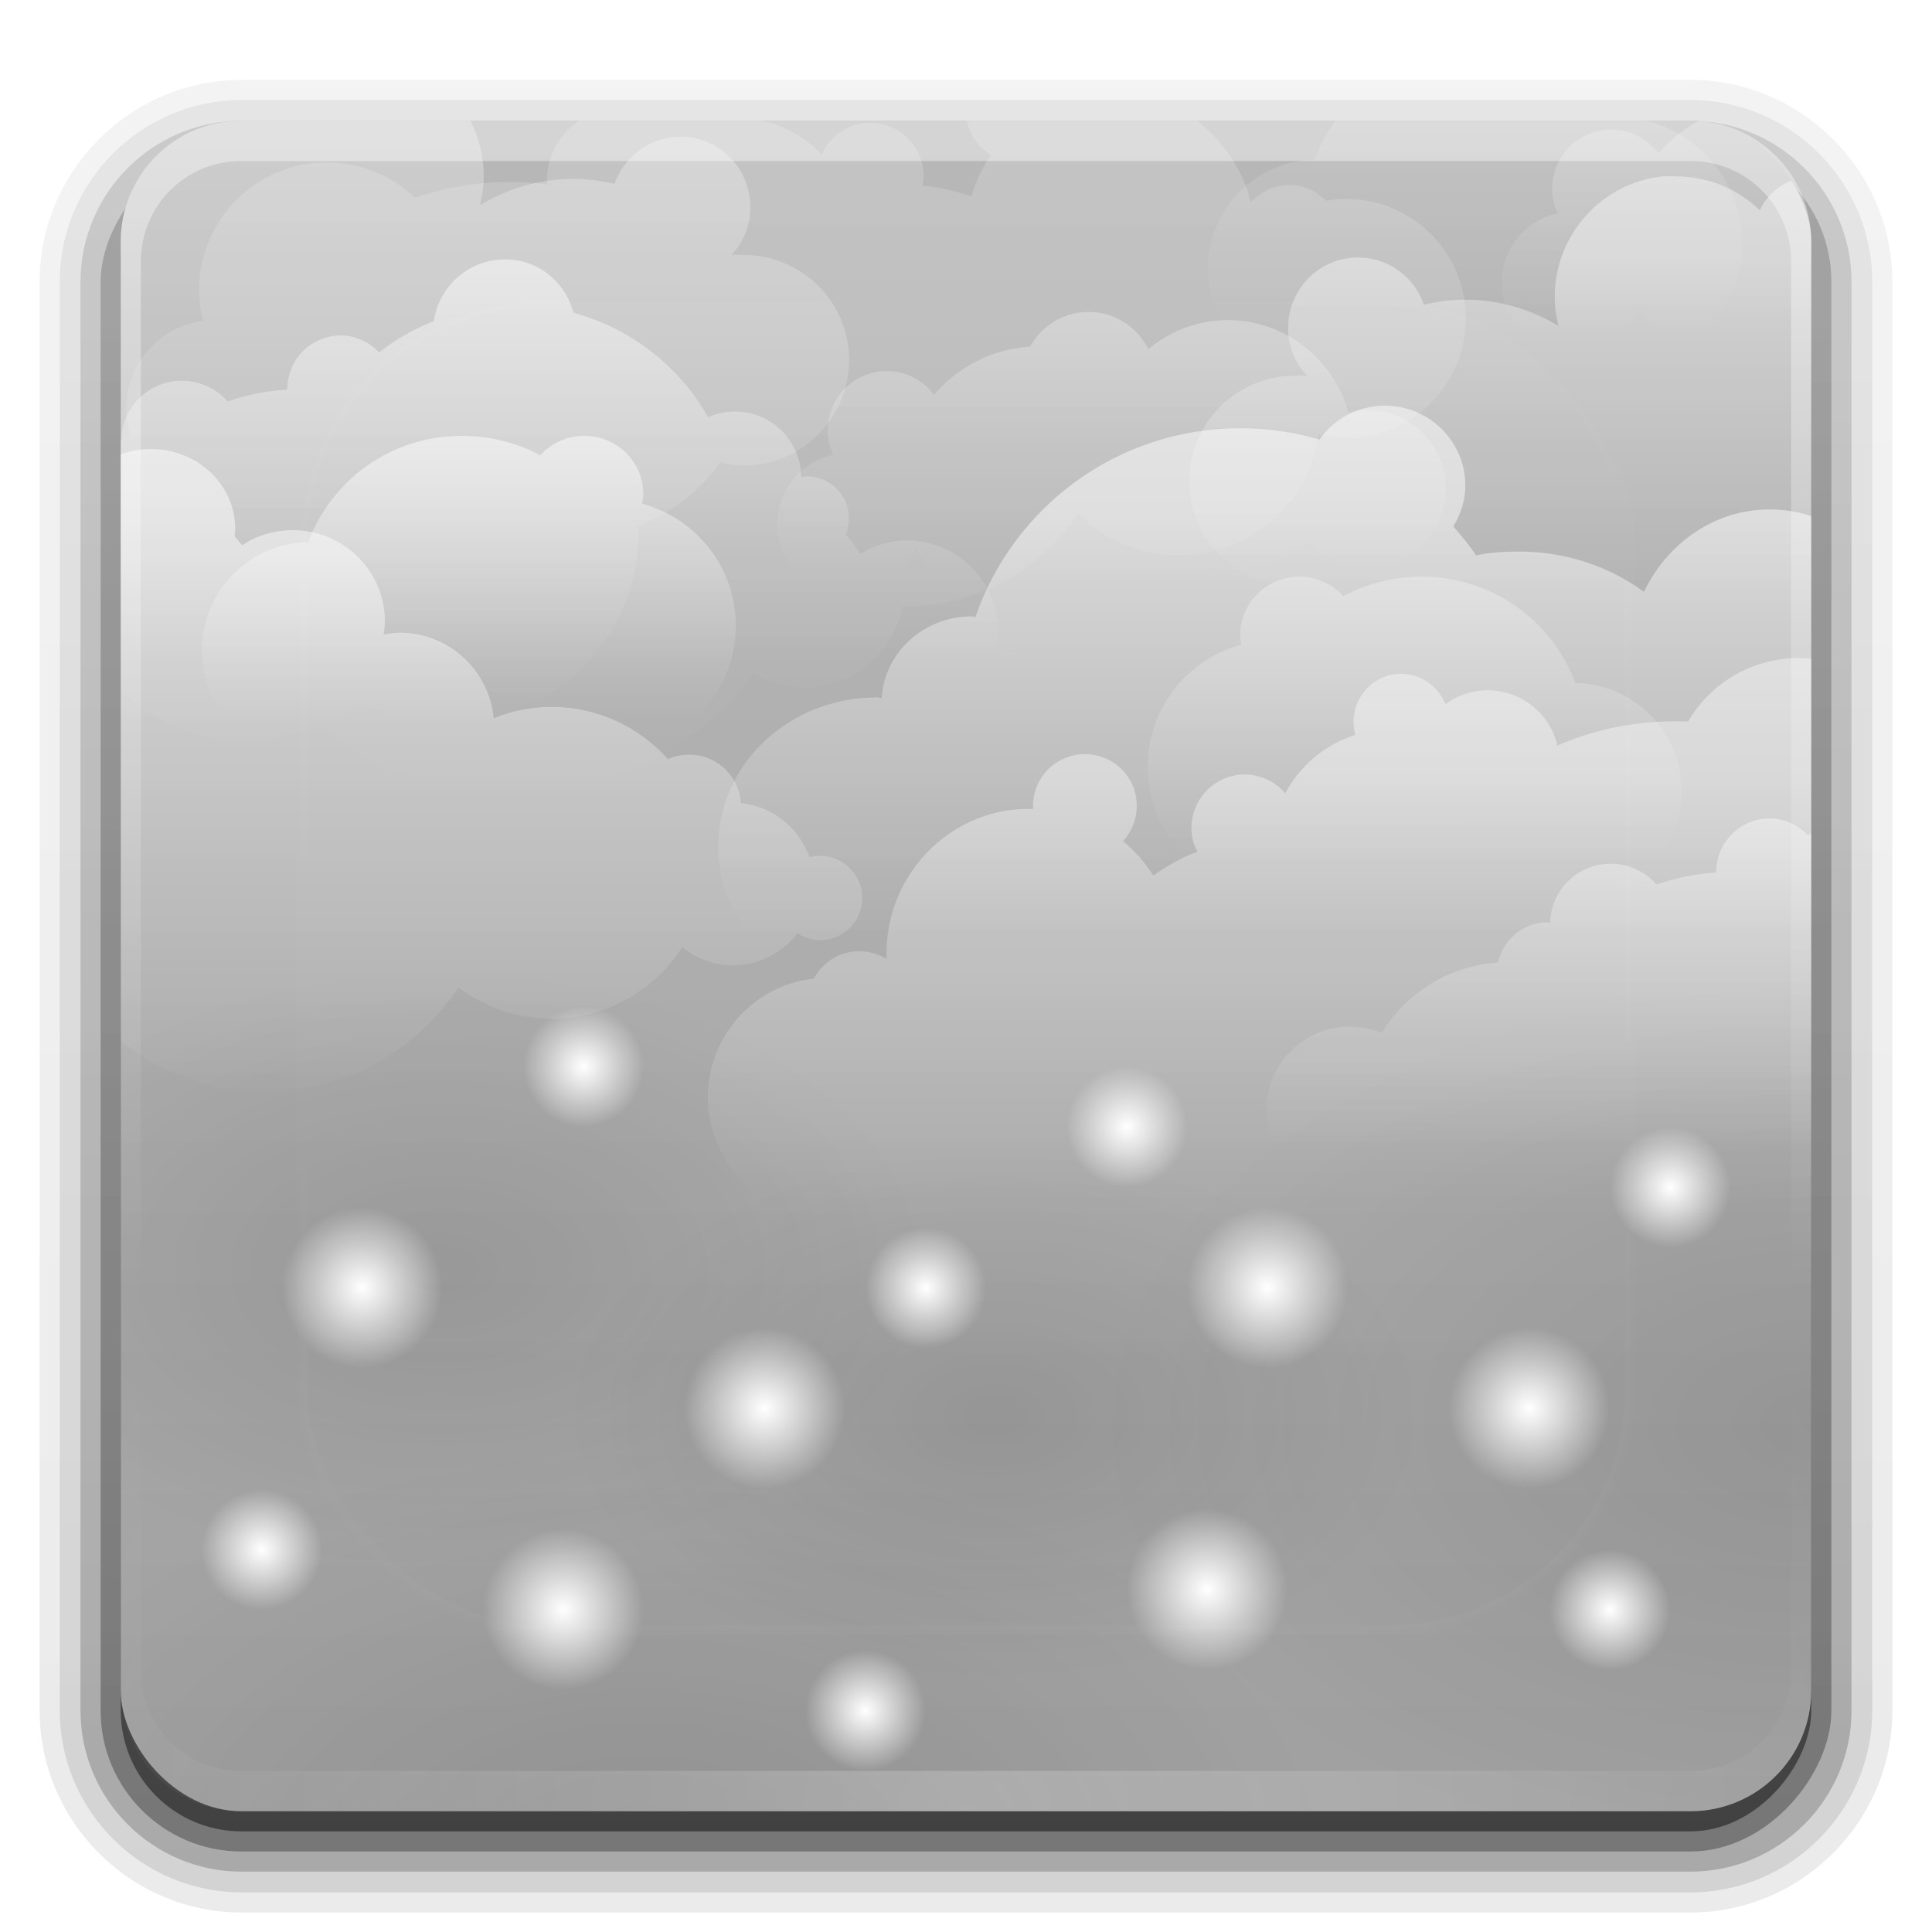
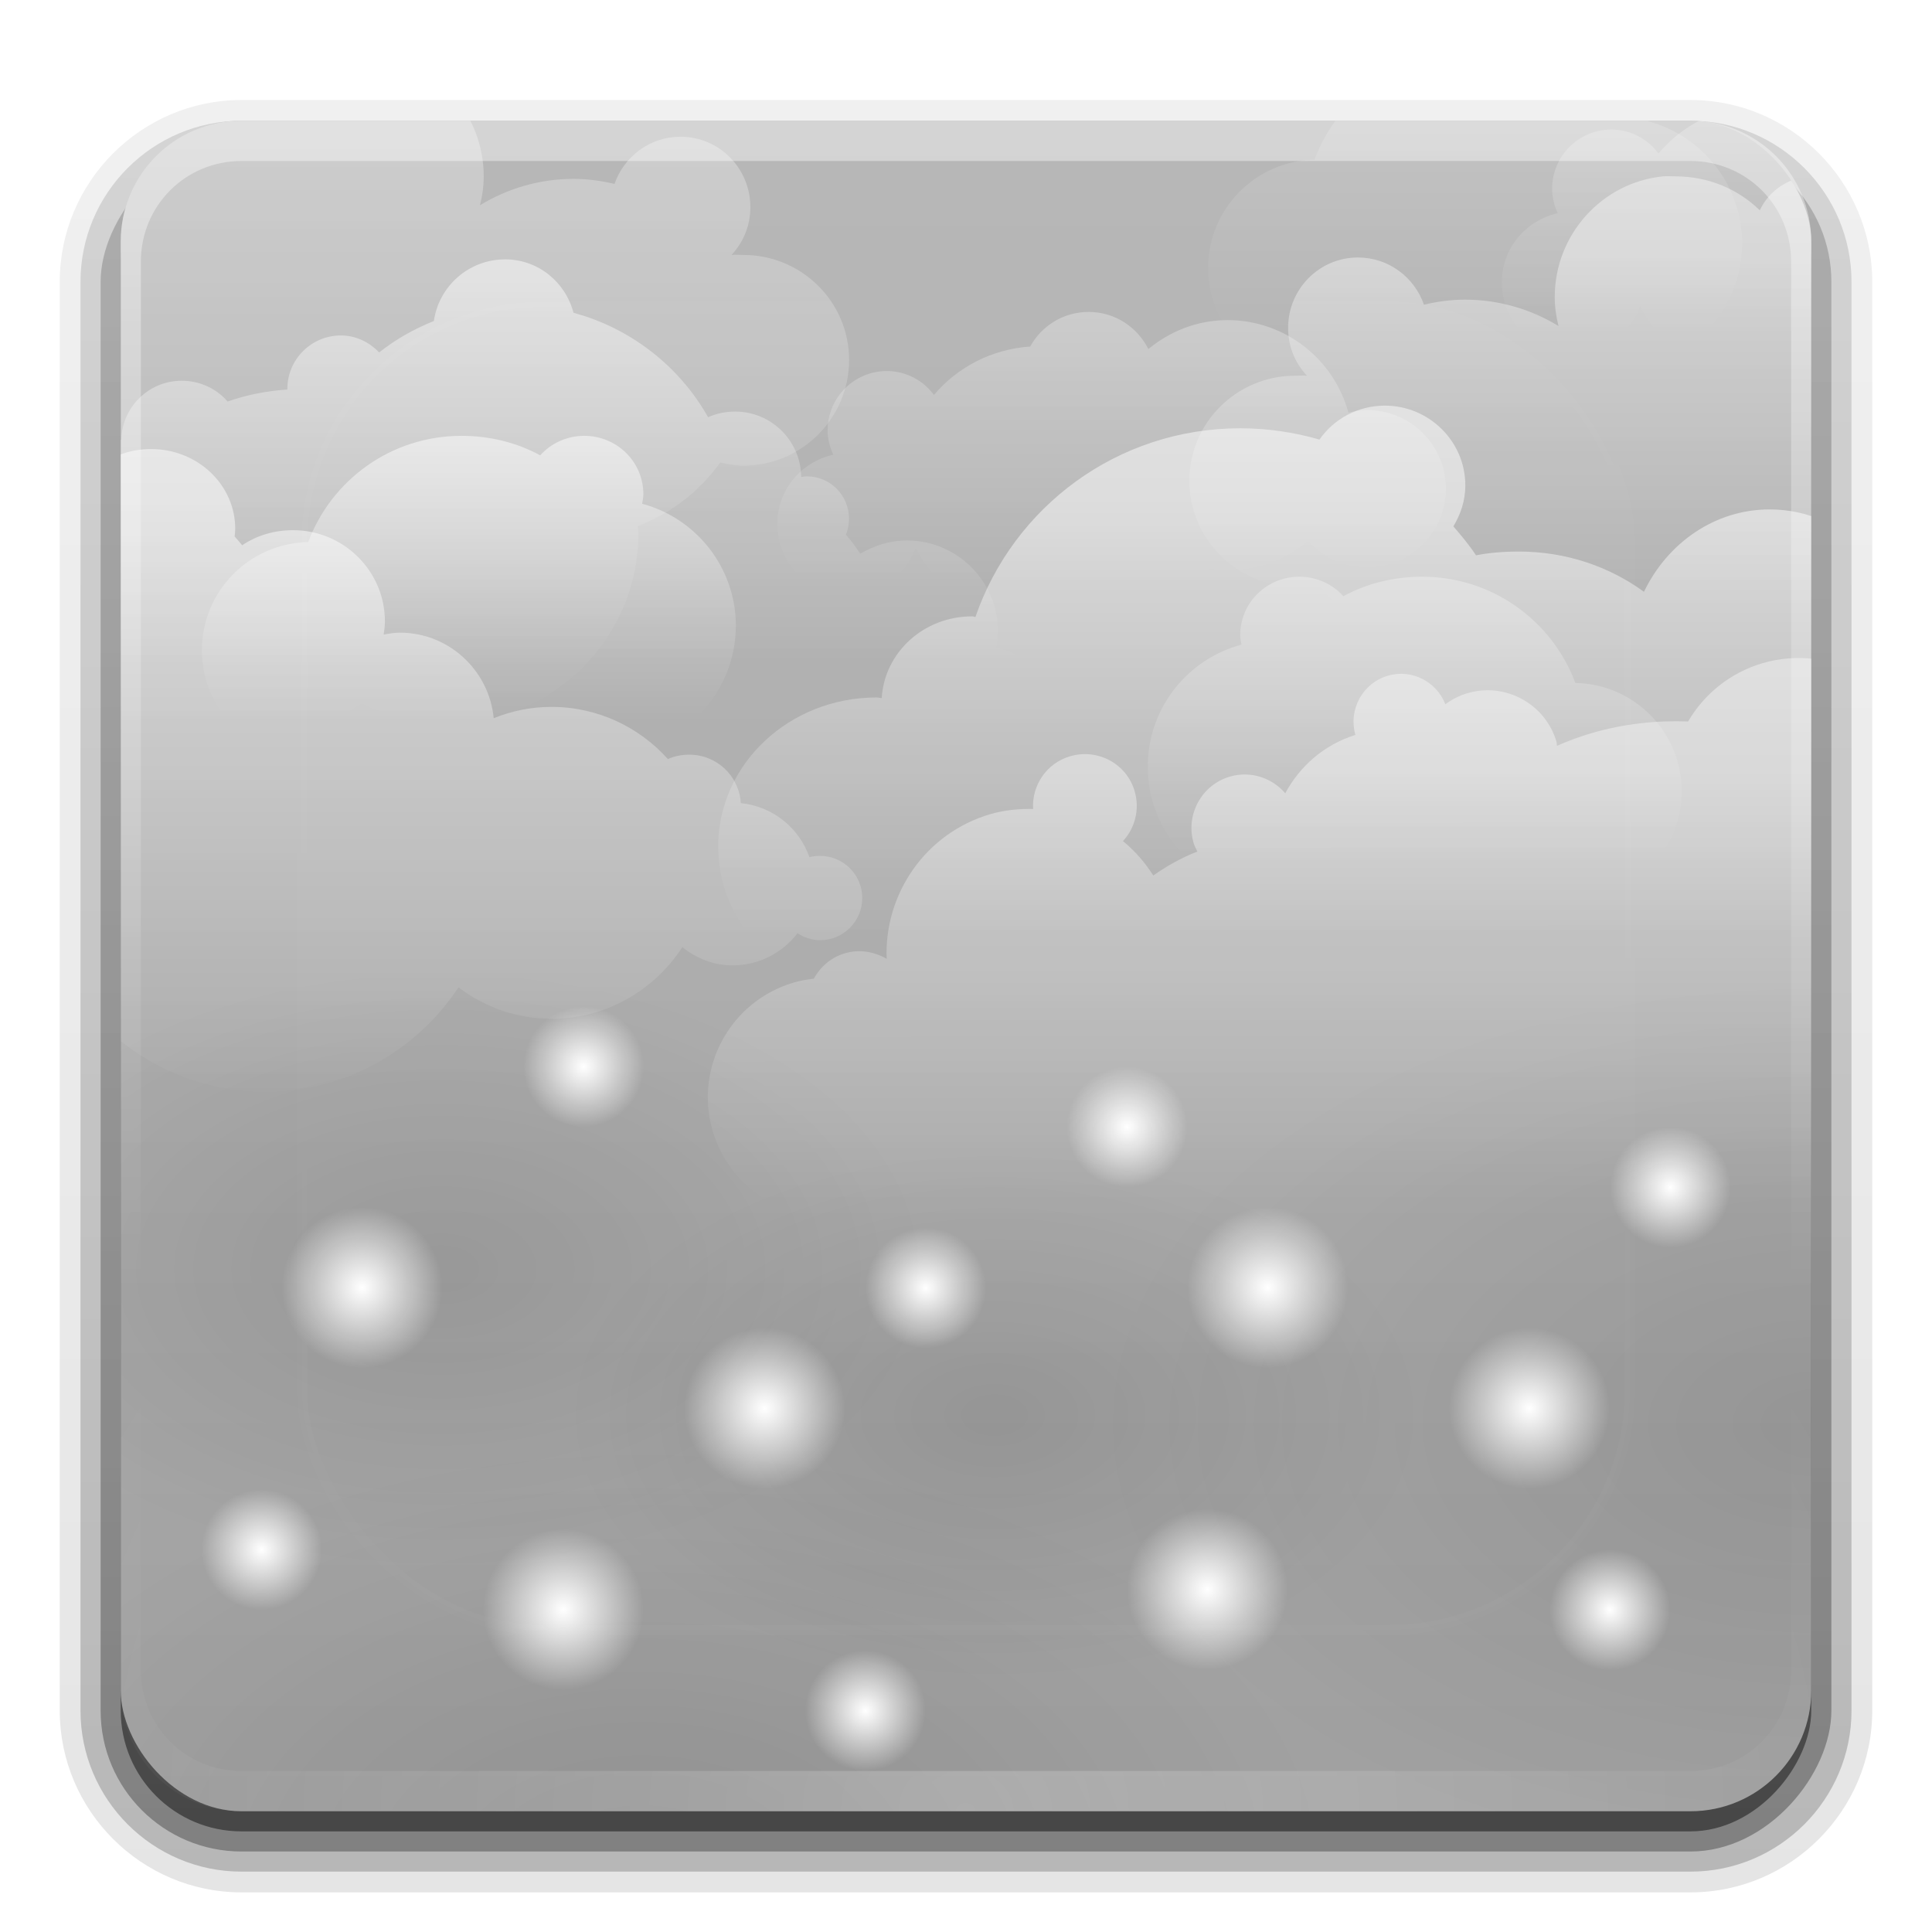
<svg xmlns="http://www.w3.org/2000/svg" xmlns:ns2="http://www.inkscape.org/namespaces/inkscape" xmlns:xlink="http://www.w3.org/1999/xlink" version="1.0" width="96" height="96" id="svg2408">
  <defs id="defs2410">
    <linearGradient id="linearGradient4864">
      <stop id="stop4866" style="stop-color:#000000;stop-opacity:1" offset="0" />
      <stop id="stop4868" style="stop-color:#000000;stop-opacity:0" offset="1" />
    </linearGradient>
    <linearGradient id="linearGradient4810">
      <stop id="stop4812" style="stop-color:#ffffff;stop-opacity:1" offset="0" />
      <stop id="stop4814" style="stop-color:#ffffff;stop-opacity:0" offset="1" />
    </linearGradient>
    <linearGradient x1="45.448" y1="92.54" x2="45.448" y2="7.017" id="ButtonShadow" gradientUnits="userSpaceOnUse" gradientTransform="scale(1.006,0.994)">
      <stop id="stop3750" style="stop-color:#000000;stop-opacity:1" offset="0" />
      <stop id="stop3752" style="stop-color:#000000;stop-opacity:0.588" offset="1" />
    </linearGradient>
    <linearGradient id="linearGradient3737">
      <stop id="stop3739" style="stop-color:#ffffff;stop-opacity:1" offset="0" />
      <stop id="stop3741" style="stop-color:#ffffff;stop-opacity:0" offset="1" />
    </linearGradient>
    <linearGradient id="linearGradient3700">
      <stop id="stop3702" style="stop-color:#a0a0a0;stop-opacity:1" offset="0" />
      <stop id="stop3704" style="stop-color:#b8b8b8;stop-opacity:1" offset="1" />
    </linearGradient>
    <filter color-interpolation-filters="sRGB" id="filter3174">
      <feGaussianBlur id="feGaussianBlur3176" stdDeviation="1.71" />
    </filter>
    <linearGradient x1="36.357" y1="6" x2="36.357" y2="63.893" id="linearGradient3188" xlink:href="#linearGradient3737" gradientUnits="userSpaceOnUse" />
    <filter x="-0.192" y="-0.192" width="1.384" height="1.384" color-interpolation-filters="sRGB" id="filter3794">
      <feGaussianBlur id="feGaussianBlur3796" stdDeviation="5.28" />
    </filter>
    <linearGradient x1="48" y1="20.221" x2="48" y2="138.661" id="linearGradient3613" xlink:href="#linearGradient3737" gradientUnits="userSpaceOnUse" />
    <radialGradient cx="48" cy="90.172" r="42" fx="48" fy="90.172" id="radialGradient3619" xlink:href="#linearGradient3737" gradientUnits="userSpaceOnUse" gradientTransform="matrix(1.157,0,0,0.996,-7.551,0.197)" />
    <clipPath id="clipPath3613">
      <rect width="84" height="84" rx="6" ry="6" x="6" y="6" id="rect3615" style="fill:#ffffff;fill-opacity:1;fill-rule:nonzero;stroke:none" />
    </clipPath>
    <linearGradient x1="48" y1="90" x2="48" y2="5.988" id="linearGradient3617" xlink:href="#linearGradient3700" gradientUnits="userSpaceOnUse" />
    <linearGradient x1="45.448" y1="92.54" x2="45.448" y2="7.017" id="ButtonShadow-0" gradientUnits="userSpaceOnUse" gradientTransform="matrix(1.006,0,0,0.994,100,0)">
      <stop id="stop3750-8" style="stop-color:#000000;stop-opacity:1" offset="0" />
      <stop id="stop3752-5" style="stop-color:#000000;stop-opacity:0.588" offset="1" />
    </linearGradient>
    <linearGradient x1="32.251" y1="6.132" x2="32.251" y2="90.239" id="linearGradient3780" xlink:href="#ButtonShadow-0" gradientUnits="userSpaceOnUse" gradientTransform="matrix(1.024,0,0,1.012,-1.143,-98.071)" />
    <linearGradient x1="32.251" y1="6.132" x2="32.251" y2="90.239" id="linearGradient3772" xlink:href="#ButtonShadow-0" gradientUnits="userSpaceOnUse" gradientTransform="matrix(1.024,0,0,1.012,-1.143,-98.071)" />
    <linearGradient x1="32.251" y1="6.132" x2="32.251" y2="90.239" id="linearGradient3725" xlink:href="#ButtonShadow-0" gradientUnits="userSpaceOnUse" gradientTransform="matrix(1.024,0,0,1.012,-1.143,-98.071)" />
    <linearGradient x1="32.251" y1="6.132" x2="32.251" y2="90.239" id="linearGradient3721" xlink:href="#ButtonShadow-0" gradientUnits="userSpaceOnUse" gradientTransform="translate(0,-97)" />
    <linearGradient x1="32.251" y1="6.132" x2="32.251" y2="90.239" id="linearGradient3026" xlink:href="#ButtonShadow-0" gradientUnits="userSpaceOnUse" gradientTransform="matrix(1.024,0,0,1.012,-1.143,-98.071)" />
    <clipPath id="clipPath4076">
      <rect width="84" height="84" rx="6" ry="6" x="6" y="6" id="rect4078" style="fill:#ff00ff;fill-opacity:1;fill-rule:nonzero;stroke:none" />
    </clipPath>
    <radialGradient cx="48" cy="90.172" r="42" fx="48" fy="90.172" id="radialGradient3619-6" xlink:href="#linearGradient3737-2" gradientUnits="userSpaceOnUse" gradientTransform="matrix(1.157,0,0,0.996,-7.551,0.197)" />
    <linearGradient id="linearGradient3737-2">
      <stop id="stop3739-3" style="stop-color:#ffffff;stop-opacity:1" offset="0" />
      <stop id="stop3741-3" style="stop-color:#ffffff;stop-opacity:0" offset="1" />
    </linearGradient>
    <linearGradient x1="36.357" y1="6" x2="36.357" y2="63.893" id="linearGradient2878" xlink:href="#linearGradient3737-2" gradientUnits="userSpaceOnUse" />
    <radialGradient cx="49.422" cy="70.319" r="21.228" fx="49.422" fy="70.319" id="radialGradient4870" xlink:href="#linearGradient4864" gradientUnits="userSpaceOnUse" gradientTransform="matrix(1,0,0,0.618,0,26.859)" />
    <radialGradient cx="49.422" cy="70.319" r="21.228" fx="49.422" fy="70.319" id="radialGradient4874" xlink:href="#linearGradient4864" gradientUnits="userSpaceOnUse" gradientTransform="matrix(1,0,0,0.618,0,26.859)" />
    <radialGradient cx="49.422" cy="70.319" r="21.228" fx="49.422" fy="70.319" id="radialGradient4878" xlink:href="#linearGradient4864" gradientUnits="userSpaceOnUse" gradientTransform="matrix(1,0,0,0.618,0,26.859)" />
    <radialGradient cx="49.422" cy="70.319" r="21.228" fx="49.422" fy="70.319" id="radialGradient4882" xlink:href="#linearGradient4864" gradientUnits="userSpaceOnUse" gradientTransform="matrix(1,0,0,0.618,0,26.859)" />
    <radialGradient cx="27" cy="59" r="3" fx="27" fy="59" id="radialGradient5201" xlink:href="#linearGradient4810" gradientUnits="userSpaceOnUse" />
    <radialGradient cx="27" cy="59" r="3" fx="27" fy="59" id="radialGradient5205" xlink:href="#linearGradient4810" gradientUnits="userSpaceOnUse" />
    <radialGradient cx="27" cy="59" r="3" fx="27" fy="59" id="radialGradient5213" xlink:href="#linearGradient4810" gradientUnits="userSpaceOnUse" />
    <radialGradient cx="27" cy="59" r="3" fx="27" fy="59" id="radialGradient5217" xlink:href="#linearGradient4810" gradientUnits="userSpaceOnUse" />
    <radialGradient cx="27" cy="59" r="3" fx="27" fy="59" id="radialGradient5221" xlink:href="#linearGradient4810" gradientUnits="userSpaceOnUse" />
    <radialGradient cx="27" cy="59" r="3" fx="27" fy="59" id="radialGradient5225" xlink:href="#linearGradient4810" gradientUnits="userSpaceOnUse" />
    <radialGradient cx="27" cy="59" r="3" fx="27" fy="59" id="radialGradient5229" xlink:href="#linearGradient4810" gradientUnits="userSpaceOnUse" />
    <radialGradient cx="27" cy="59" r="3" fx="27" fy="59" id="radialGradient5233" xlink:href="#linearGradient4810" gradientUnits="userSpaceOnUse" />
    <radialGradient cx="27" cy="59" r="3" fx="27" fy="59" id="radialGradient5239" xlink:href="#linearGradient4810" gradientUnits="userSpaceOnUse" />
    <radialGradient cx="27" cy="59" r="3" fx="27" fy="59" id="radialGradient5241" xlink:href="#linearGradient4810" gradientUnits="userSpaceOnUse" />
    <radialGradient cx="27" cy="59" r="3" fx="27" fy="59" id="radialGradient5245" xlink:href="#linearGradient4810" gradientUnits="userSpaceOnUse" />
    <radialGradient cx="27" cy="59" r="3" fx="27" fy="59" id="radialGradient5249" xlink:href="#linearGradient4810" gradientUnits="userSpaceOnUse" />
    <radialGradient cx="27" cy="59" r="3" fx="27" fy="59" id="radialGradient5253" xlink:href="#linearGradient4810" gradientUnits="userSpaceOnUse" />
    <linearGradient id="linearGradient3814-9-16">
      <stop id="stop3816-9-9" style="stop-color:#ffffff;stop-opacity:1" offset="0" />
      <stop id="stop3818-8-0" style="stop-color:#ffffff;stop-opacity:0" offset="1" />
    </linearGradient>
    <linearGradient x1="46.77" y1="78.496" x2="46.77" y2="91.666" id="linearGradient3860-8-4" xlink:href="#linearGradient3854-2-4" gradientUnits="userSpaceOnUse" gradientTransform="translate(10,-63)" />
    <linearGradient id="linearGradient3854-2-4">
      <stop id="stop3856-1-6" style="stop-color:#ffffff;stop-opacity:1" offset="0" />
      <stop id="stop3858-3-7" style="stop-color:#ffffff;stop-opacity:0" offset="1" />
    </linearGradient>
    <linearGradient x1="75.918" y1="63.139" x2="75.918" y2="76.55" id="linearGradient3953-72" xlink:href="#linearGradient3862-9-4" gradientUnits="userSpaceOnUse" gradientTransform="translate(-5,-60)" />
    <linearGradient id="linearGradient3862-9-4">
      <stop id="stop3864-9-8" style="stop-color:#ffffff;stop-opacity:1" offset="0" />
      <stop id="stop3866-2-4" style="stop-color:#ffffff;stop-opacity:0" offset="1" />
    </linearGradient>
    <linearGradient x1="29.3" y1="52.948" x2="29.3" y2="73.401" id="linearGradient3852-0-0" xlink:href="#linearGradient3814-9-16" gradientUnits="userSpaceOnUse" gradientTransform="matrix(-1,0,0,1,96.25,-27)" />
    <linearGradient x1="38.535" y1="8.633" x2="38.535" y2="44.721" id="linearGradient4104" xlink:href="#linearGradient3814-9-16" gradientUnits="userSpaceOnUse" gradientTransform="translate(-1.977,-5.023)" />
    <linearGradient x1="35.838" y1="56.924" x2="35.838" y2="86.111" id="linearGradient3844-1-5" xlink:href="#linearGradient3814-9-16" gradientUnits="userSpaceOnUse" gradientTransform="translate(-23,-31)" />
    <linearGradient x1="45.967" y1="18.874" x2="45.967" y2="38.688" id="linearGradient3828-0-06" xlink:href="#linearGradient3814-9-16" gradientUnits="userSpaceOnUse" gradientTransform="translate(-24.723,-5.767)" />
    <linearGradient x1="76.758" y1="27.41" x2="76.758" y2="44.915" id="linearGradient3836-6-4" xlink:href="#linearGradient3814-9-16" gradientUnits="userSpaceOnUse" gradientTransform="translate(12.348,-14.675)" />
    <linearGradient x1="39.819" y1="13.056" x2="45.634" y2="33.077" id="linearGradient3872-4-6" xlink:href="#linearGradient3814-9-16" gradientUnits="userSpaceOnUse" gradientTransform="matrix(-0.96,0.279,0.279,0.96,101.439,15.295)" />
    <linearGradient x1="75.918" y1="63.139" x2="75.918" y2="76.55" id="linearGradient3868-5-2" xlink:href="#linearGradient3862-9-4" gradientUnits="userSpaceOnUse" gradientTransform="translate(-55,-41)" />
    <linearGradient x1="46.77" y1="78.496" x2="46.77" y2="91.666" id="linearGradient4209-2" xlink:href="#linearGradient3854-2-4" gradientUnits="userSpaceOnUse" gradientTransform="translate(46,-75)" />
    <linearGradient x1="75.918" y1="63.139" x2="75.918" y2="76.55" id="linearGradient4238-9" xlink:href="#linearGradient3862-9-4" gradientUnits="userSpaceOnUse" gradientTransform="matrix(-1,0,0,1,148.594,-34)" />
    <linearGradient x1="45.967" y1="18.874" x2="45.967" y2="38.688" id="linearGradient4106" xlink:href="#linearGradient3814-9-16" gradientUnits="userSpaceOnUse" gradientTransform="translate(46.277,18.233)" />
    <linearGradient x1="76.758" y1="27.41" x2="76.758" y2="56.865" id="linearGradient4215" xlink:href="#linearGradient3814-9-16" gradientUnits="userSpaceOnUse" gradientTransform="matrix(-1,0,0,1,88.942,-20.675)" />
  </defs>
  <g id="layer2" style="display:none">
    <rect width="86" height="85" rx="6" ry="6" x="5" y="7" id="rect3745" style="opacity:0.9;fill:url(#ButtonShadow);fill-opacity:1;fill-rule:nonzero;stroke:none;filter:url(#filter3174)" />
  </g>
  <g id="layer3">
-     <path d="m 12,-95.031 c -5.511,0 -10.031,4.52 -10.031,10.031 l 0,71 c 0,5.511 4.52,10.031 10.031,10.031 l 72,0 c 5.511,0 10.031,-4.52 10.031,-10.031 l 0,-71 c 0,-5.511 -4.52,-10.031 -10.031,-10.031 l -72,0 z" transform="scale(1,-1)" id="path3786" style="opacity:0.08;fill:url(#linearGradient3026);fill-opacity:1;fill-rule:nonzero;stroke:none;display:inline" />
    <path d="m 12,-94.031 c -4.972,0 -9.031,4.06 -9.031,9.031 l 0,71 c 0,4.972 4.06,9.031 9.031,9.031 l 72,0 c 4.972,0 9.031,-4.06 9.031,-9.031 l 0,-71 c 0,-4.972 -4.06,-9.031 -9.031,-9.031 l -72,0 z" transform="scale(1,-1)" id="path3778" style="opacity:0.1;fill:url(#linearGradient3780);fill-opacity:1;fill-rule:nonzero;stroke:none;display:inline" />
    <path d="m 12,-93 c -4.409,0 -8,3.591 -8,8 l 0,71 c 0,4.409 3.591,8 8,8 l 72,0 c 4.409,0 8,-3.591 8,-8 l 0,-71 c 0,-4.409 -3.591,-8 -8,-8 l -72,0 z" transform="scale(1,-1)" id="path3770" style="opacity:0.2;fill:url(#linearGradient3772);fill-opacity:1;fill-rule:nonzero;stroke:none;display:inline" />
    <rect width="86" height="85" rx="7" ry="7" x="5" y="-92" transform="scale(1,-1)" id="rect3723" style="opacity:0.3;fill:url(#linearGradient3725);fill-opacity:1;fill-rule:nonzero;stroke:none;display:inline" />
    <rect width="84" height="84" rx="6" ry="6" x="6" y="-91" transform="scale(1,-1)" id="rect3716" style="opacity:0.45;fill:url(#linearGradient3721);fill-opacity:1;fill-rule:nonzero;stroke:none;display:inline" />
  </g>
  <g id="layer1">
    <rect width="84" height="84" rx="6" ry="6" x="6" y="6" id="rect2419" style="fill:url(#linearGradient3617);fill-opacity:1;fill-rule:nonzero;stroke:none" />
  </g>
  <g id="layer4">
    <g clip-path="url(#clipPath4076)" id="g4062">
      <path d="m 70.651,70.319 a 21.228,13.12 0 1 1 -42.457,0 21.228,13.12 0 1 1 42.457,0 z" transform="matrix(1.681,0,0,1.681,7.214,-47.445)" id="path4876" style="opacity:0.1;color:#000000;fill:url(#radialGradient4878);fill-opacity:1;fill-rule:nonzero;stroke:none;stroke-width:1.5;marker:none;visibility:visible;display:inline;overflow:visible;enable-background:accumulate" />
      <path d="m 70.651,70.319 a 21.228,13.12 0 1 1 -42.457,0 21.228,13.12 0 1 1 42.457,0 z" id="path4862" style="opacity:0.1;color:#000000;fill:url(#radialGradient4870);fill-opacity:1;fill-rule:nonzero;stroke:none;stroke-width:1.5;marker:none;visibility:visible;display:inline;overflow:visible;enable-background:accumulate" />
      <path d="m 70.651,70.319 a 21.228,13.12 0 1 1 -42.457,0 21.228,13.12 0 1 1 42.457,0 z" transform="matrix(1.611,0,0,1.611,-47.716,-20.258)" id="path4880" style="opacity:0.1;color:#000000;fill:url(#radialGradient4882);fill-opacity:1;fill-rule:nonzero;stroke:none;stroke-width:1.5;marker:none;visibility:visible;display:inline;overflow:visible;enable-background:accumulate" />
      <path d="m 70.651,70.319 a 21.228,13.12 0 1 1 -42.457,0 21.228,13.12 0 1 1 42.457,0 z" transform="matrix(1.138,0,0,1.138,-34.32,-16.97)" id="path4872" style="opacity:0.1;color:#000000;fill:url(#radialGradient4874);fill-opacity:1;fill-rule:nonzero;stroke:none;stroke-width:1.5;marker:none;visibility:visible;display:inline;overflow:visible;enable-background:accumulate" />
      <path d="m 30,59 a 3,3 0 1 1 -6,0 3,3 0 1 1 6,0 z" transform="translate(2,-6)" id="path5193" style="color:#000000;fill:url(#radialGradient5201);fill-opacity:1;fill-rule:nonzero;stroke:none;stroke-width:1.5;marker:none;visibility:visible;display:inline;overflow:visible;enable-background:accumulate" />
      <path d="m 30,59 a 3,3 0 1 1 -6,0 3,3 0 1 1 6,0 z" transform="matrix(1.333,0,0,1.333,2,-8.667)" id="path5203" style="color:#000000;fill:url(#radialGradient5205);fill-opacity:1;fill-rule:nonzero;stroke:none;stroke-width:1.5;marker:none;visibility:visible;display:inline;overflow:visible;enable-background:accumulate" />
      <path d="m 30,59 a 3,3 0 1 1 -6,0 3,3 0 1 1 6,0 z" transform="matrix(1.333,0,0,1.333,40,-8.667)" id="path5211" style="color:#000000;fill:url(#radialGradient5213);fill-opacity:1;fill-rule:nonzero;stroke:none;stroke-width:1.5;marker:none;visibility:visible;display:inline;overflow:visible;enable-background:accumulate" />
      <path d="m 30,59 a 3,3 0 1 1 -6,0 3,3 0 1 1 6,0 z" transform="matrix(1.333,0,0,1.333,-18,-14.667)" id="path5215" style="color:#000000;fill:url(#radialGradient5217);fill-opacity:1;fill-rule:nonzero;stroke:none;stroke-width:1.5;marker:none;visibility:visible;display:inline;overflow:visible;enable-background:accumulate" />
      <path d="m 30,59 a 3,3 0 1 1 -6,0 3,3 0 1 1 6,0 z" transform="matrix(1.333,0,0,1.333,-8,1.333)" id="path5219" style="color:#000000;fill:url(#radialGradient5221);fill-opacity:1;fill-rule:nonzero;stroke:none;stroke-width:1.5;marker:none;visibility:visible;display:inline;overflow:visible;enable-background:accumulate" />
      <path d="m 30,59 a 3,3 0 1 1 -6,0 3,3 0 1 1 6,0 z" transform="translate(29,-3)" id="path5223" style="color:#000000;fill:url(#radialGradient5225);fill-opacity:1;fill-rule:nonzero;stroke:none;stroke-width:1.5;marker:none;visibility:visible;display:inline;overflow:visible;enable-background:accumulate" />
      <path d="m 30,59 a 3,3 0 1 1 -6,0 3,3 0 1 1 6,0 z" transform="translate(16,26)" id="path5227" style="color:#000000;fill:url(#radialGradient5229);fill-opacity:1;fill-rule:nonzero;stroke:none;stroke-width:1.5;marker:none;visibility:visible;display:inline;overflow:visible;enable-background:accumulate" />
      <path d="m 30,59 a 3,3 0 1 1 -6,0 3,3 0 1 1 6,0 z" transform="translate(56,0)" id="path5231" style="color:#000000;fill:url(#radialGradient5233);fill-opacity:1;fill-rule:nonzero;stroke:none;stroke-width:1.5;marker:none;visibility:visible;display:inline;overflow:visible;enable-background:accumulate" />
      <path d="m 30,59 a 3,3 0 1 1 -6,0 3,3 0 1 1 6,0 z" transform="matrix(1.333,0,0,1.333,27,-14.667)" id="path5235" style="color:#000000;fill:url(#radialGradient5241);fill-opacity:1;fill-rule:nonzero;stroke:none;stroke-width:1.5;marker:none;visibility:visible;display:inline;overflow:visible;enable-background:accumulate" />
      <path d="m 30,59 a 3,3 0 1 1 -6,0 3,3 0 1 1 6,0 z" transform="matrix(1.333,0,0,1.333,24,0.333)" id="path5237" style="color:#000000;fill:url(#radialGradient5239);fill-opacity:1;fill-rule:nonzero;stroke:none;stroke-width:1.5;marker:none;visibility:visible;display:inline;overflow:visible;enable-background:accumulate" />
      <path d="m 30,59 a 3,3 0 1 1 -6,0 3,3 0 1 1 6,0 z" transform="translate(19,5)" id="path5243" style="color:#000000;fill:url(#radialGradient5245);fill-opacity:1;fill-rule:nonzero;stroke:none;stroke-width:1.5;marker:none;visibility:visible;display:inline;overflow:visible;enable-background:accumulate" />
      <path d="m 30,59 a 3,3 0 1 1 -6,0 3,3 0 1 1 6,0 z" transform="translate(-14,18)" id="path5247" style="color:#000000;fill:url(#radialGradient5249);fill-opacity:1;fill-rule:nonzero;stroke:none;stroke-width:1.5;marker:none;visibility:visible;display:inline;overflow:visible;enable-background:accumulate" />
      <path d="m 30,59 a 3,3 0 1 1 -6,0 3,3 0 1 1 6,0 z" transform="translate(53,21)" id="path5251" style="color:#000000;fill:url(#radialGradient5253);fill-opacity:1;fill-rule:nonzero;stroke:none;stroke-width:1.5;marker:none;visibility:visible;display:inline;overflow:visible;enable-background:accumulate" />
      <path d="m 18.661,2.763 c 3.026,0.307 5.375,2.893 5.375,6 0,0.502 -0.071,0.971 -0.188,1.438 1.356,-0.829 2.951,-1.313 4.656,-1.313 0.697,0 1.38,0.099 2.031,0.25 0.475,-1.363 1.757,-2.344 3.281,-2.344 1.927,0 3.469,1.573 3.469,3.5 0,0.923 -0.352,1.751 -0.938,2.375 0.196,-0.022 0.391,0 0.594,0 2.891,0 5.25,2.328 5.25,5.219 0,2.891 -2.359,5.25 -5.25,5.25 -0.404,0 -0.779,-0.07 -1.156,-0.156 -1.012,1.427 -2.436,2.519 -4.094,3.156 0.004,0.115 0.031,0.227 0.031,0.344 0,5.242 -4.258,9.469 -9.5,9.469 -1.53,0 -2.97,-0.357 -4.25,-1 -2.625,1.783 -5.806,2.844 -9.219,2.844 -6.839,0 -12.693,-4.205 -15.156,-10.156 -4.785,-0.597 -8.5,-4.647 -8.5,-9.594 0,-5.357 4.33,-9.719 9.688,-9.719 1.16,0 2.282,0.221 3.312,0.594 0.854,-0.731 1.789,-1.393 2.781,-1.938 -0.083,-0.233 -0.156,-0.488 -0.156,-0.75 0,-1.233 1.017,-2.219 2.25,-2.219 0.948,0 1.77,0.572 2.094,1.406 1.057,-0.243 2.157,-0.406 3.281,-0.438 0.31,-1.286 1.463,-2.219 2.844,-2.219 1.174,0 2.189,0.69 2.656,1.688 1.079,-1.054 2.554,-1.688 4.188,-1.688 0.207,0 0.423,-0.02 0.625,0 z" ns2:connector-curvature="0" id="path4203" style="opacity:0.3;color:#000000;fill:url(#linearGradient4215);fill-opacity:1;fill-rule:nonzero;stroke:none;stroke-width:1.5;marker:none;visibility:visible;display:inline;overflow:visible;enable-background:accumulate" />
      <path d="m 54.094,15.5 c -1.259,0 -2.334,0.692 -2.906,1.719 -1.918,0.133 -3.611,1.025 -4.781,2.406 -0.534,-0.72 -1.378,-1.188 -2.344,-1.188 -1.619,0 -2.938,1.319 -2.938,2.938 0,0.444 0.104,0.841 0.281,1.219 -1.589,0.357 -2.781,1.741 -2.781,3.438 0,1.966 1.566,3.562 3.531,3.562 1.544,0 2.851,-1 3.344,-2.375 C 46.642,29.46 48.968,31 51.656,31 c 1.095,0 2.142,-0.265 3.062,-0.719 0.572,0.527 1.348,0.844 2.188,0.844 1.657,0 2.985,-1.264 3.156,-2.875 0.309,0.047 0.615,0.094 0.938,0.094 1.517,0 2.921,-0.565 4,-1.469 0.716,0.81 1.771,1.312 2.938,1.312 2.158,0 3.906,-1.748 3.906,-3.906 0,-2.158 -1.748,-3.906 -3.906,-3.906 -0.316,0 -0.643,0.054 -0.938,0.125 -0.716,-2.64 -3.134,-4.594 -6,-4.594 -1.501,0 -2.864,0.551 -3.938,1.438 C 56.51,16.252 55.401,15.5 54.094,15.5 z" ns2:connector-curvature="0" id="path3724" style="opacity:0.3;color:#000000;fill:url(#linearGradient3860-8-4);fill-opacity:1;fill-rule:nonzero;stroke:none;stroke-width:1.5;marker:none;visibility:visible;display:inline;overflow:visible;enable-background:accumulate" />
      <path d="m 72.938,2.656 c -3.5,0 -6.464,2.186 -7.625,5.281 -2.923,0.052 -5.281,2.44 -5.281,5.375 0,2.968 2.407,5.375 5.375,5.375 1.175,0 2.24,-0.391 3.125,-1.031 1.274,0.821 2.778,1.312 4.406,1.312 0.412,0 0.823,-0.035 1.219,-0.094 0.461,0.558 1.157,0.938 1.938,0.938 1.11,0 2.043,-0.72 2.375,-1.719 0.573,0.172 1.183,0.281 1.812,0.281 3.469,0 6.281,-2.812 6.281,-6.281 0,-2.905 -1.978,-5.345 -4.656,-6.063 0.025,-0.153 0.062,-0.309 0.062,-0.469 0,-1.619 -1.319,-2.906 -2.938,-2.906 -0.866,0 -1.651,0.371 -2.188,0.969 C 75.687,2.997 74.347,2.656 72.938,2.656 z" ns2:connector-curvature="0" id="path3874" style="opacity:0.2;color:#000000;fill:url(#linearGradient3953-72);fill-opacity:1;fill-rule:nonzero;stroke:none;stroke-width:1.5;marker:none;visibility:visible;display:inline;overflow:visible;enable-background:accumulate" />
      <path d="m 68.812,20.156 c 2.197,0 4,1.772 4,3.969 0,0.748 -0.235,1.434 -0.594,2.031 0.396,0.462 0.791,0.926 1.125,1.438 0.682,-0.136 1.401,-0.188 2.125,-0.188 2.342,0 4.486,0.739 6.219,2 1.175,-2.437 3.529,-4.094 6.25,-4.094 3.893,0 7.062,3.393 7.062,7.594 0,1.912 -0.671,3.664 -1.75,5 1.429,1.65 2.312,3.8 2.312,6.125 0,5.242 -4.385,9.469 -9.781,9.469 -1.879,0 -3.635,-0.513 -5.125,-1.406 -1.159,1.315 -2.67,2.351 -4.375,2.906 -2.579,2.694 -6.226,4.375 -10.25,4.375 -4.297,0 -8.152,-1.917 -10.75,-4.938 -1.905,-0.366 -3.628,-1.272 -5.031,-2.5 -0.156,0.011 -0.31,0.031 -0.469,0.031 -2.11,0 -3.986,-1.022 -5.156,-2.594 -0.347,0.044 -0.703,0.094 -1.062,0.094 -4.355,0 -7.875,-3.321 -7.875,-7.406 0,-4.085 3.52,-7.406 7.875,-7.406 0.084,0 0.167,0.029 0.25,0.031 0.138,-2.271 2.084,-4.062 4.5,-4.062 0.055,0 0.102,0.029 0.156,0.031 1.891,-5.466 7.047,-9.375 13.156,-9.375 1.366,0 2.69,0.197 3.938,0.562 0.719,-1.026 1.902,-1.688 3.25,-1.688 z" ns2:connector-curvature="0" id="path3646" style="opacity:0.5;color:#000000;fill:url(#linearGradient3852-0-0);fill-opacity:1;fill-rule:nonzero;stroke:none;stroke-width:1.5;marker:none;visibility:visible;display:inline;overflow:visible;enable-background:accumulate" />
-       <path d="m 50.585,2.915 c -1.426,0 -2.594,1.136 -2.594,2.562 0,0.942 0.496,1.768 1.25,2.219 -0.43,0.623 -0.752,1.318 -0.969,2.062 -0.78,-0.265 -1.587,-0.458 -2.438,-0.531 0.028,-0.154 0.062,-0.307 0.062,-0.469 0,-1.465 -1.192,-2.656 -2.656,-2.656 -1.073,0 -1.989,0.646 -2.406,1.562 -1.062,-1.086 -2.526,-1.778 -4.156,-1.812 0,-1.31 -1.065,-2.375 -2.375,-2.375 -1.234,0 -2.229,0.952 -2.344,2.156 -0.377,-0.136 -0.795,-0.219 -1.219,-0.219 -1.966,0 -3.562,1.597 -3.562,3.562 0,0.064 0.028,0.124 0.031,0.188 -0.608,-0.078 -1.217,-0.125 -1.844,-0.125 -1.669,0 -3.248,0.285 -4.75,0.781 -1.138,-1.08 -2.682,-1.75 -4.375,-1.75 -3.507,0 -6.344,2.836 -6.344,6.344 0,0.526 0.067,1.042 0.188,1.531 -2.156,0.282 -3.813,2.111 -3.813,4.344 0,0.438 0.068,0.85 0.188,1.25 -0.218,0.19 -0.427,0.383 -0.625,0.594 -0.876,-0.75 -2.014,-1.219 -3.281,-1.219 -2.736,0 -4.938,2.129 -4.938,4.75 0,2.621 2.201,4.75 4.938,4.75 0.411,0 0.806,-0.066 1.188,-0.156 0.961,3.771 4.366,6.562 8.438,6.562 1.28,0 2.499,-0.286 3.594,-0.781 2.622,2.144 5.943,3.438 9.594,3.438 4.933,0 9.314,-2.361 12.094,-6 0.734,0.43 1.588,0.688 2.5,0.688 2.427,0 4.45,-1.727 4.875,-4.031 0.031,2.67e-4 0.063,0 0.094,0 3.613,0 6.775,-1.84 8.656,-4.625 1.268,1.3 3.041,2.094 5,2.094 3.537,0 6.481,-2.619 6.938,-6.031 0.446,0.107 0.896,0.188 1.375,0.188 3.276,0 5.938,-2.661 5.938,-5.938 0,-3.276 -2.661,-5.938 -5.938,-5.938 -0.342,0 -0.674,0.038 -1,0.094 -0.492,-0.49 -1.134,-0.781 -1.844,-0.781 -0.733,0 -1.408,0.323 -1.906,0.844 -0.775,-3.132 -3.597,-5.469 -6.969,-5.469 -0.734,0 -1.427,0.139 -2.094,0.344 -0.266,-1.144 -1.276,-2 -2.5,-2 z" ns2:connector-curvature="0" id="path3686" style="opacity:0.2;color:#000000;fill:url(#linearGradient4104);fill-opacity:1;fill-rule:nonzero;stroke:none;stroke-width:1.5;marker:none;visibility:visible;display:inline;overflow:visible;enable-background:accumulate" />
      <path d="m 7.5,22.312 c -0.95,0 -1.828,0.306 -2.531,0.812 -0.58,-0.089 -1.176,-0.156 -1.781,-0.156 -2.644,0 -5.05,0.916 -7,2.406 -0.225,-0.036 -0.452,-0.062 -0.688,-0.062 -2.313,0 -4.188,1.772 -4.188,3.969 0,0.824 0.267,1.584 0.719,2.219 -0.268,0.978 -0.406,2 -0.406,3.062 0,1.073 0.133,2.107 0.406,3.094 -0.62,-0.279 -1.307,-0.438 -2.031,-0.438 -2.736,0 -4.938,2.201 -4.938,4.938 0,2.736 2.201,4.969 4.938,4.969 0.366,0 0.719,-0.05 1.062,-0.125 -6.43e-4,0.041 0,0.084 0,0.125 0,4.317 3.496,7.812 7.812,7.812 2.786,0 5.21,-1.462 6.594,-3.656 2.041,1.841 4.754,2.969 7.719,2.969 4.015,0 7.533,-2.072 9.594,-5.188 1.294,0.971 2.882,1.562 4.625,1.562 2.725,0 5.119,-1.435 6.5,-3.562 0.693,0.556 1.542,0.906 2.5,0.906 1.309,0 2.479,-0.63 3.219,-1.594 0.323,0.203 0.715,0.344 1.125,0.344 1.156,0 2.094,-0.937 2.094,-2.094 0,-1.156 -0.937,-2.094 -2.094,-2.094 -0.181,0 -0.364,0.019 -0.531,0.062 C 39.711,41.138 38.399,40.067 36.812,39.906 36.726,38.558 35.62,37.5 34.25,37.5 c -0.381,0 -0.737,0.07 -1.062,0.219 -1.418,-1.583 -3.488,-2.594 -5.781,-2.594 -1.024,0 -1.98,0.201 -2.875,0.562 -0.224,-2.373 -2.224,-4.25 -4.656,-4.25 -0.28,0 -0.546,0.047 -0.812,0.094 0.032,-0.218 0.062,-0.43 0.062,-0.656 0,-2.505 -2.057,-4.531 -4.562,-4.531 -0.939,0 -1.807,0.261 -2.531,0.75 -0.125,-0.148 -0.243,-0.296 -0.375,-0.438 0.012,-0.123 0.031,-0.249 0.031,-0.375 0,-2.197 -1.875,-3.969 -4.188,-3.969 z" ns2:connector-curvature="0" id="path3739" style="opacity:0.5;color:#000000;fill:url(#linearGradient3844-1-5);fill-opacity:1;fill-rule:nonzero;stroke:none;stroke-width:1.5;marker:none;visibility:visible;display:inline;overflow:visible;enable-background:accumulate" />
      <path d="m 25.09,12.889 c -1.795,0 -3.287,1.335 -3.531,3.062 -0.99,0.398 -1.896,0.908 -2.719,1.562 -0.483,-0.508 -1.149,-0.844 -1.906,-0.844 -1.465,0 -2.656,1.192 -2.656,2.656 0,0.011 -1.27e-4,0.021 0,0.031 -1.036,0.068 -2.027,0.267 -2.969,0.594 -0.55,-0.637 -1.373,-1.031 -2.281,-1.031 -1.637,0 -2.967,1.309 -3,2.938 -0.043,-0.002 -0.081,-0.031 -0.125,-0.031 -1.204,0 -2.223,0.87 -2.469,2 -2.454,0.166 -4.563,1.52 -5.781,3.5 -0.493,-0.208 -1.025,-0.312 -1.594,-0.312 -2.274,0 -4.125,1.851 -4.125,4.125 0,2.274 1.851,4.094 4.125,4.094 0.534,0 1.032,-0.096 1.5,-0.281 1.286,2.183 3.658,3.625 6.375,3.625 0.878,0 1.719,-0.157 2.5,-0.438 2.086,2.41 5.156,3.938 8.594,3.938 3.574,0 6.758,-1.641 8.844,-4.219 1.215,1.383 2.983,2.281 4.969,2.281 1.545,0 2.967,-0.552 4.094,-1.438 1.058,0.549 2.257,0.875 3.531,0.875 1.549,0 2.981,-0.461 4.188,-1.25 0.498,0.257 1.057,0.406 1.656,0.406 1.743,0 3.213,-1.236 3.562,-2.875 0.236,1.54 1.55,2.719 3.156,2.719 1.773,0 3.219,-1.415 3.219,-3.188 0,-1.615 -1.197,-2.962 -2.75,-3.188 0.046,-0.259 0.094,-0.541 0.094,-0.812 0,-2.505 -2.026,-4.531 -4.531,-4.531 -0.84,0 -1.638,0.258 -2.312,0.656 -0.224,-0.32 -0.45,-0.656 -0.719,-0.938 0.106,-0.25 0.156,-0.523 0.156,-0.812 0,-1.156 -0.937,-2.094 -2.094,-2.094 -0.093,0 -0.191,0.019 -0.281,0.031 -0.017,-1.797 -1.48,-3.25 -3.281,-3.25 -0.477,0 -0.935,0.098 -1.344,0.281 -1.425,-2.523 -3.827,-4.415 -6.688,-5.188 -0.401,-1.526 -1.754,-2.656 -3.406,-2.656 z" ns2:connector-curvature="0" id="path3772" style="opacity:0.5;color:#000000;fill:url(#linearGradient3828-0-06);fill-opacity:1;fill-rule:nonzero;stroke:none;stroke-width:1.5;marker:none;visibility:visible;display:inline;overflow:visible;enable-background:accumulate" />
      <path d="m 82.629,8.763 c -3.026,0.307 -5.375,2.893 -5.375,6 0,0.502 0.071,0.971 0.188,1.438 -1.356,-0.829 -2.951,-1.312 -4.656,-1.312 -0.697,0 -1.38,0.099 -2.031,0.25 -0.475,-1.363 -1.757,-2.344 -3.281,-2.344 -1.927,0 -3.469,1.573 -3.469,3.5 0,0.923 0.352,1.751 0.938,2.375 -0.196,-0.022 -0.391,0 -0.594,0 -2.891,0 -5.25,2.328 -5.25,5.219 0,2.891 2.359,5.25 5.25,5.25 0.404,0 0.779,-0.07 1.156,-0.156 1.012,1.427 2.436,2.519 4.094,3.156 -0.004,0.115 -0.031,0.227 -0.031,0.344 0,5.242 4.258,9.469 9.5,9.469 1.53,0 2.97,-0.357 4.25,-1 2.625,1.783 5.806,2.844 9.219,2.844 6.839,0 12.693,-4.205 15.156,-10.156 4.785,-0.597 8.5,-4.647 8.5,-9.594 0,-5.357 -4.33,-9.719 -9.688,-9.719 -1.16,0 -2.282,0.221 -3.312,0.594 -0.854,-0.731 -1.789,-1.393 -2.781,-1.938 0.083,-0.233 0.156,-0.488 0.156,-0.75 0,-1.233 -1.017,-2.219 -2.25,-2.219 -0.948,0 -1.77,0.572 -2.094,1.406 -1.057,-0.243 -2.157,-0.406 -3.281,-0.438 -0.31,-1.286 -1.463,-2.219 -2.844,-2.219 -1.174,0 -2.189,0.69 -2.656,1.687 -1.079,-1.054 -2.554,-1.687 -4.188,-1.687 -0.207,0 -0.423,-0.02 -0.625,0 z" ns2:connector-curvature="0" id="path3671" style="opacity:0.4;color:#000000;fill:url(#linearGradient3836-6-4);fill-opacity:1;fill-rule:nonzero;stroke:none;stroke-width:1.5;marker:none;visibility:visible;display:inline;overflow:visible;enable-background:accumulate" />
      <path d="m 53.176,37.577 c 1.369,-0.398 2.808,0.368 3.205,1.737 0.263,0.905 0.016,1.836 -0.582,2.479 0.587,0.479 1.09,1.056 1.506,1.71 0.675,-0.472 1.396,-0.882 2.193,-1.19 -0.07,-0.14 -0.146,-0.277 -0.191,-0.433 -0.408,-1.406 0.404,-2.883 1.81,-3.292 1.031,-0.299 2.09,0.065 2.747,0.829 0.716,-1.339 1.93,-2.412 3.486,-2.9 -0.365,-1.258 0.36,-2.578 1.618,-2.943 1.185,-0.344 2.406,0.293 2.852,1.417 0.324,-0.236 0.702,-0.432 1.109,-0.55 1.888,-0.548 3.866,0.54 4.415,2.428 0.018,0.062 0.008,0.127 0.022,0.189 0.562,-0.245 1.134,-0.459 1.736,-0.634 1.602,-0.465 3.198,-0.632 4.779,-0.574 0.792,-1.355 2.087,-2.428 3.713,-2.901 3.368,-0.978 6.883,0.955 7.861,4.323 0.147,0.505 0.226,1.02 0.247,1.523 2.149,-0.33 4.25,0.964 4.873,3.108 0.122,0.421 0.172,0.836 0.169,1.253 0.262,0.122 0.517,0.249 0.766,0.396 0.632,-0.965 1.594,-1.732 2.811,-2.085 2.628,-0.763 5.335,0.668 6.066,3.185 0.731,2.517 -0.789,5.175 -3.417,5.939 -0.395,0.115 -0.792,0.161 -1.184,0.181 0.129,3.889 -2.363,7.52 -6.273,8.655 -1.229,0.357 -2.48,0.422 -3.669,0.252 -1.92,2.79 -4.748,4.958 -8.254,5.977 -4.737,1.376 -9.603,0.331 -13.287,-2.389 -0.585,0.618 -1.333,1.103 -2.209,1.357 -2.331,0.677 -4.755,-0.418 -5.806,-2.512 -0.03,0.009 -0.06,0.018 -0.09,0.026 -3.47,1.008 -7.02,0.122 -9.603,-2.027 -0.855,1.602 -2.336,2.859 -4.218,3.405 -3.397,0.986 -6.954,-0.708 -8.344,-3.857 -0.398,0.227 -0.808,0.43 -1.268,0.564 -3.146,0.914 -6.444,-0.9 -7.358,-4.046 -0.914,-3.146 0.9,-6.444 4.046,-7.358 0.329,-0.096 0.658,-0.152 0.986,-0.189 0.336,-0.608 0.872,-1.067 1.553,-1.264 0.704,-0.205 1.442,-0.082 2.066,0.279 -0.129,-3.224 1.929,-6.255 5.167,-7.195 0.705,-0.205 1.409,-0.264 2.107,-0.254 -0.064,-1.172 0.667,-2.276 1.843,-2.618 z" ns2:connector-curvature="0" id="path3870" style="opacity:0.4;color:#000000;fill:url(#linearGradient3872-4-6);fill-opacity:1;fill-rule:nonzero;stroke:none;stroke-width:1.5;marker:none;visibility:visible;display:inline;overflow:visible;enable-background:accumulate" />
      <path d="m 22.938,21.656 c -3.5,0 -6.464,2.186 -7.625,5.281 -2.923,0.052 -5.281,2.44 -5.281,5.375 0,2.968 2.407,5.375 5.375,5.375 1.175,0 2.24,-0.391 3.125,-1.031 1.274,0.821 2.778,1.312 4.406,1.312 0.412,0 0.823,-0.035 1.219,-0.094 0.461,0.558 1.157,0.938 1.938,0.938 1.11,0 2.043,-0.72 2.375,-1.719 0.573,0.172 1.183,0.281 1.812,0.281 3.469,0 6.281,-2.812 6.281,-6.281 0,-2.905 -1.978,-5.345 -4.656,-6.062 0.025,-0.153 0.062,-0.309 0.062,-0.469 0,-1.619 -1.319,-2.906 -2.938,-2.906 -0.866,0 -1.651,0.371 -2.188,0.969 -1.157,-0.628 -2.497,-0.969 -3.906,-0.969 z" ns2:connector-curvature="0" id="path3713" style="opacity:0.5;color:#000000;fill:url(#linearGradient3868-5-2);fill-opacity:1;fill-rule:nonzero;stroke:none;stroke-width:1.5;marker:none;visibility:visible;display:inline;overflow:visible;enable-background:accumulate" />
      <path d="m 90.094,3.5 c -1.259,0 -2.334,0.692 -2.906,1.719 -1.918,0.133 -3.611,1.025 -4.781,2.406 -0.534,-0.72 -1.378,-1.188 -2.344,-1.188 -1.619,0 -2.938,1.319 -2.938,2.938 0,0.444 0.104,0.841 0.281,1.219 -1.589,0.357 -2.781,1.741 -2.781,3.438 0,1.966 1.566,3.562 3.531,3.562 1.544,0 2.851,-1 3.344,-2.375 C 82.642,17.46 84.968,19 87.656,19 c 1.095,0 2.142,-0.265 3.062,-0.719 0.572,0.527 1.348,0.844 2.188,0.844 1.657,0 2.985,-1.264 3.156,-2.875 0.309,0.047 0.615,0.094 0.938,0.094 1.517,0 2.921,-0.565 4,-1.469 0.716,0.81 1.771,1.312 2.938,1.312 2.158,0 3.906,-1.748 3.906,-3.906 0,-2.158 -1.748,-3.906 -3.906,-3.906 -0.316,0 -0.643,0.054 -0.938,0.125 -0.716,-2.64 -3.134,-4.594 -6,-4.594 -1.501,0 -2.864,0.551 -3.938,1.438 -0.552,-1.091 -1.662,-1.844 -2.969,-1.844 z" ns2:connector-curvature="0" id="path4207" style="opacity:0.3;color:#000000;fill:url(#linearGradient4209-2);fill-opacity:1;fill-rule:nonzero;stroke:none;stroke-width:1.5;marker:none;visibility:visible;display:inline;overflow:visible;enable-background:accumulate" />
      <path d="m 70.656,28.656 c 3.5,0 6.464,2.186 7.625,5.281 2.923,0.052 5.281,2.44 5.281,5.375 0,2.968 -2.407,5.375 -5.375,5.375 -1.175,0 -2.24,-0.391 -3.125,-1.031 -1.274,0.821 -2.778,1.312 -4.406,1.312 -0.412,0 -0.823,-0.035 -1.219,-0.094 -0.461,0.558 -1.157,0.938 -1.938,0.938 -1.11,0 -2.043,-0.72 -2.375,-1.719 -0.573,0.172 -1.183,0.281 -1.812,0.281 -3.469,0 -6.281,-2.812 -6.281,-6.281 0,-2.905 1.978,-5.345 4.656,-6.062 -0.025,-0.153 -0.062,-0.309 -0.062,-0.469 0,-1.619 1.319,-2.906 2.938,-2.906 0.866,0 1.651,0.371 2.188,0.969 1.157,-0.628 2.497,-0.969 3.906,-0.969 z" ns2:connector-curvature="0" id="path4236" style="opacity:0.3;color:#000000;fill:url(#linearGradient4238-9);fill-opacity:1;fill-rule:nonzero;stroke:none;stroke-width:1.5;marker:none;visibility:visible;display:inline;overflow:visible;enable-background:accumulate" />
-       <path d="m 96.09,36.889 c -1.795,0 -3.287,1.335 -3.531,3.062 -0.99,0.398 -1.896,0.908 -2.719,1.562 -0.483,-0.508 -1.149,-0.844 -1.906,-0.844 -1.465,0 -2.656,1.192 -2.656,2.656 0,0.011 -1.3e-4,0.021 0,0.031 -1.036,0.068 -2.027,0.267 -2.969,0.594 -0.55,-0.637 -1.373,-1.031 -2.281,-1.031 -1.637,0 -2.967,1.309 -3,2.938 -0.043,-0.002 -0.081,-0.031 -0.125,-0.031 -1.204,0 -2.223,0.87 -2.469,2 -2.454,0.166 -4.563,1.52 -5.781,3.5 -0.493,-0.208 -1.025,-0.312 -1.594,-0.312 -2.274,0 -4.125,1.851 -4.125,4.125 0,2.274 1.851,4.094 4.125,4.094 0.534,0 1.032,-0.096 1.5,-0.281 1.286,2.183 3.658,3.625 6.375,3.625 0.878,0 1.719,-0.157 2.5,-0.438 2.086,2.41 5.156,3.938 8.594,3.938 3.574,0 6.758,-1.641 8.844,-4.219 1.215,1.383 2.983,2.281 4.969,2.281 1.545,0 2.967,-0.552 4.094,-1.438 1.058,0.549 2.257,0.875 3.531,0.875 1.549,0 2.981,-0.461 4.188,-1.25 0.498,0.257 1.057,0.406 1.656,0.406 1.743,0 3.213,-1.236 3.562,-2.875 0.236,1.54 1.55,2.719 3.156,2.719 1.773,0 3.219,-1.415 3.219,-3.188 0,-1.615 -1.197,-2.962 -2.75,-3.188 0.046,-0.259 0.094,-0.541 0.094,-0.812 0,-2.505 -2.026,-4.531 -4.531,-4.531 -0.84,0 -1.638,0.258 -2.312,0.656 -0.224,-0.32 -0.45,-0.656 -0.719,-0.938 0.106,-0.25 0.156,-0.523 0.156,-0.812 0,-1.156 -0.937,-2.094 -2.094,-2.094 -0.093,0 -0.191,0.019 -0.281,0.031 -0.017,-1.797 -1.48,-3.25 -3.281,-3.25 -0.477,0 -0.935,0.098 -1.344,0.281 -1.425,-2.523 -3.827,-4.415 -6.688,-5.188 -0.401,-1.526 -1.754,-2.656 -3.406,-2.656 z" ns2:connector-curvature="0" id="path4240" style="opacity:0.5;color:#000000;fill:url(#linearGradient4106);fill-opacity:1;fill-rule:nonzero;stroke:none;stroke-width:1.5;marker:none;visibility:visible;display:inline;overflow:visible;enable-background:accumulate" />
    </g>
  </g>
  <g id="layer5" style="display:inline">
    <rect width="66" height="66" rx="12" ry="12" x="15" y="15" clip-path="url(#clipPath3613)" id="rect3171" style="opacity:0.1;fill:url(#linearGradient3613);fill-opacity:1;fill-rule:nonzero;stroke:#ffffff;stroke-width:0.5;stroke-linecap:round;stroke-linejoin:miter;stroke-miterlimit:4;stroke-opacity:1;stroke-dasharray:none;stroke-dashoffset:0;filter:url(#filter3794)" />
  </g>
  <g id="layer6" style="display:inline">
    <path d="M 12,6 C 8.676,6 6,8.676 6,12 l 0,2 0,68 0,2 c 0,0.335 0.041,0.651 0.094,0.969 0.049,0.296 0.097,0.597 0.188,0.875 0.01,0.03 0.021,0.064 0.031,0.094 0.099,0.288 0.235,0.547 0.375,0.812 0.145,0.274 0.316,0.536 0.5,0.781 0.184,0.246 0.374,0.473 0.594,0.688 0.44,0.428 0.943,0.815 1.5,1.094 0.279,0.14 0.573,0.247 0.875,0.344 -0.256,-0.1 -0.487,-0.236 -0.719,-0.375 -0.007,-0.004 -0.024,0.004 -0.031,0 -0.032,-0.019 -0.062,-0.043 -0.094,-0.062 -0.12,-0.077 -0.231,-0.164 -0.344,-0.25 -0.106,-0.081 -0.213,-0.161 -0.312,-0.25 C 8.478,88.557 8.309,88.373 8.156,88.188 8.049,88.057 7.938,87.922 7.844,87.781 7.819,87.743 7.805,87.695 7.781,87.656 7.716,87.553 7.651,87.452 7.594,87.344 7.493,87.149 7.388,86.928 7.312,86.719 7.305,86.697 7.289,86.678 7.281,86.656 7.249,86.564 7.245,86.469 7.219,86.375 7.188,86.268 7.148,86.172 7.125,86.062 7.052,85.721 7,85.364 7,85 L 7,83 7,15 7,13 C 7,10.218 9.218,8 12,8 l 2,0 68,0 2,0 c 2.782,0 5,2.218 5,5 l 0,2 0,68 0,2 c 0,0.364 -0.052,0.721 -0.125,1.062 -0.044,0.207 -0.088,0.398 -0.156,0.594 -0.008,0.022 -0.023,0.041 -0.031,0.062 -0.063,0.174 -0.138,0.367 -0.219,0.531 -0.042,0.083 -0.079,0.17 -0.125,0.25 -0.055,0.097 -0.127,0.188 -0.188,0.281 -0.094,0.141 -0.205,0.276 -0.312,0.406 -0.143,0.174 -0.303,0.347 -0.469,0.5 -0.011,0.01 -0.02,0.021 -0.031,0.031 -0.138,0.126 -0.285,0.234 -0.438,0.344 -0.103,0.073 -0.204,0.153 -0.312,0.219 -0.007,0.004 -0.024,-0.004 -0.031,0 -0.232,0.139 -0.463,0.275 -0.719,0.375 0.302,-0.097 0.596,-0.204 0.875,-0.344 0.557,-0.279 1.06,-0.666 1.5,-1.094 0.22,-0.214 0.409,-0.442 0.594,-0.688 0.184,-0.246 0.355,-0.508 0.5,-0.781 0.14,-0.265 0.276,-0.525 0.375,-0.812 0.01,-0.031 0.021,-0.063 0.031,-0.094 0.09,-0.278 0.139,-0.579 0.188,-0.875 C 89.959,84.651 90,84.335 90,84 l 0,-2 0,-68 0,-2 C 90,8.676 87.324,6 84,6 L 12,6 z" ns2:connector-curvature="0" id="rect3728" style="opacity:0.5;fill:url(#linearGradient3188);fill-opacity:1;fill-rule:nonzero;stroke:none;display:none" />
    <path d="M 12,90 C 8.676,90 6,87.324 6,84 L 6,82 6,14 6,12 c 0,-0.335 0.041,-0.651 0.094,-0.969 0.049,-0.296 0.097,-0.597 0.188,-0.875 C 6.291,10.126 6.302,10.093 6.312,10.062 6.411,9.775 6.547,9.515 6.688,9.25 6.832,8.976 7.003,8.714 7.188,8.469 7.372,8.223 7.561,7.995 7.781,7.781 8.221,7.353 8.724,6.967 9.281,6.688 9.56,6.548 9.855,6.441 10.156,6.344 9.9,6.444 9.67,6.58 9.438,6.719 c -0.007,0.004 -0.024,-0.004 -0.031,0 -0.032,0.019 -0.062,0.043 -0.094,0.062 -0.12,0.077 -0.231,0.164 -0.344,0.25 -0.106,0.081 -0.213,0.161 -0.312,0.25 C 8.478,7.443 8.309,7.627 8.156,7.812 8.049,7.943 7.938,8.078 7.844,8.219 7.819,8.257 7.805,8.305 7.781,8.344 7.716,8.447 7.651,8.548 7.594,8.656 7.493,8.851 7.388,9.072 7.312,9.281 7.305,9.303 7.289,9.322 7.281,9.344 7.249,9.436 7.245,9.531 7.219,9.625 7.188,9.732 7.148,9.828 7.125,9.938 7.052,10.279 7,10.636 7,11 l 0,2 0,68 0,2 c 0,2.782 2.218,5 5,5 l 2,0 68,0 2,0 c 2.782,0 5,-2.218 5,-5 l 0,-2 0,-68 0,-2 C 89,10.636 88.948,10.279 88.875,9.938 88.831,9.731 88.787,9.54 88.719,9.344 88.711,9.322 88.695,9.303 88.688,9.281 88.625,9.108 88.549,8.914 88.469,8.75 88.427,8.667 88.39,8.58 88.344,8.5 88.289,8.403 88.217,8.312 88.156,8.219 88.062,8.078 87.951,7.943 87.844,7.812 87.701,7.638 87.541,7.466 87.375,7.312 87.364,7.302 87.355,7.291 87.344,7.281 87.205,7.156 87.059,7.047 86.906,6.938 86.804,6.864 86.702,6.784 86.594,6.719 c -0.007,-0.004 -0.024,0.004 -0.031,0 -0.232,-0.139 -0.463,-0.275 -0.719,-0.375 0.302,0.097 0.596,0.204 0.875,0.344 0.557,0.279 1.06,0.666 1.5,1.094 0.22,0.214 0.409,0.442 0.594,0.688 0.184,0.246 0.355,0.508 0.5,0.781 0.14,0.265 0.276,0.525 0.375,0.812 0.01,0.031 0.021,0.063 0.031,0.094 0.09,0.278 0.139,0.579 0.188,0.875 C 89.959,11.349 90,11.665 90,12 l 0,2 0,68 0,2 c 0,3.324 -2.676,6 -6,6 l -72,0 z" ns2:connector-curvature="0" id="path3615" style="opacity:0.2;fill:url(#radialGradient3619);fill-opacity:1;fill-rule:nonzero;stroke:none;display:none" />
    <path d="M 12,6 C 8.676,6 6,8.676 6,12 l 0,2 0,68 0,2 c 0,0.335 0.041,0.651 0.094,0.969 0.049,0.296 0.097,0.597 0.188,0.875 0.01,0.03 0.021,0.064 0.031,0.094 0.099,0.288 0.235,0.547 0.375,0.812 0.145,0.274 0.316,0.536 0.5,0.781 0.184,0.246 0.374,0.473 0.594,0.688 0.44,0.428 0.943,0.815 1.5,1.094 0.279,0.14 0.573,0.247 0.875,0.344 -0.256,-0.1 -0.487,-0.236 -0.719,-0.375 -0.007,-0.004 -0.024,0.004 -0.031,0 -0.032,-0.019 -0.062,-0.043 -0.094,-0.062 -0.12,-0.077 -0.231,-0.164 -0.344,-0.25 -0.106,-0.081 -0.213,-0.161 -0.312,-0.25 C 8.478,88.557 8.309,88.373 8.156,88.188 8.049,88.057 7.938,87.922 7.844,87.781 7.819,87.743 7.805,87.695 7.781,87.656 7.716,87.553 7.651,87.452 7.594,87.344 7.493,87.149 7.388,86.928 7.312,86.719 7.305,86.697 7.289,86.678 7.281,86.656 7.249,86.564 7.245,86.469 7.219,86.375 7.188,86.268 7.148,86.172 7.125,86.062 7.052,85.721 7,85.364 7,85 L 7,83 7,15 7,13 C 7,10.218 9.218,8 12,8 l 2,0 68,0 2,0 c 2.782,0 5,2.218 5,5 l 0,2 0,68 0,2 c 0,0.364 -0.052,0.721 -0.125,1.062 -0.044,0.207 -0.088,0.398 -0.156,0.594 -0.008,0.022 -0.023,0.041 -0.031,0.062 -0.063,0.174 -0.138,0.367 -0.219,0.531 -0.042,0.083 -0.079,0.17 -0.125,0.25 -0.055,0.097 -0.127,0.188 -0.188,0.281 -0.094,0.141 -0.205,0.276 -0.312,0.406 -0.143,0.174 -0.303,0.347 -0.469,0.5 -0.011,0.01 -0.02,0.021 -0.031,0.031 -0.138,0.126 -0.285,0.234 -0.438,0.344 -0.103,0.073 -0.204,0.153 -0.312,0.219 -0.007,0.004 -0.024,-0.004 -0.031,0 -0.232,0.139 -0.463,0.275 -0.719,0.375 0.302,-0.097 0.596,-0.204 0.875,-0.344 0.557,-0.279 1.06,-0.666 1.5,-1.094 0.22,-0.214 0.409,-0.442 0.594,-0.688 0.184,-0.246 0.355,-0.508 0.5,-0.781 0.14,-0.265 0.276,-0.525 0.375,-0.812 0.01,-0.031 0.021,-0.063 0.031,-0.094 0.09,-0.278 0.139,-0.579 0.188,-0.875 C 89.959,84.651 90,84.335 90,84 l 0,-2 0,-68 0,-2 C 90,8.676 87.324,6 84,6 L 12,6 z" ns2:connector-curvature="0" id="rect3728-8" style="opacity:0.4;fill:url(#linearGradient2878);fill-opacity:1;fill-rule:nonzero;stroke:none" />
    <path d="M 12,90 C 8.676,90 6,87.324 6,84 L 6,82 6,14 6,12 c 0,-0.335 0.041,-0.651 0.094,-0.969 0.049,-0.296 0.097,-0.597 0.188,-0.875 C 6.291,10.126 6.302,10.093 6.312,10.062 6.411,9.775 6.547,9.515 6.688,9.25 6.832,8.976 7.003,8.714 7.188,8.469 7.372,8.223 7.561,7.995 7.781,7.781 8.221,7.353 8.724,6.967 9.281,6.688 9.56,6.548 9.855,6.441 10.156,6.344 9.9,6.444 9.67,6.58 9.438,6.719 c -0.007,0.004 -0.024,-0.004 -0.031,0 -0.032,0.019 -0.062,0.043 -0.094,0.062 -0.12,0.077 -0.231,0.164 -0.344,0.25 -0.106,0.081 -0.213,0.161 -0.312,0.25 C 8.478,7.443 8.309,7.627 8.156,7.812 8.049,7.943 7.938,8.078 7.844,8.219 7.819,8.257 7.805,8.305 7.781,8.344 7.716,8.447 7.651,8.548 7.594,8.656 7.493,8.851 7.388,9.072 7.312,9.281 7.305,9.303 7.289,9.322 7.281,9.344 7.249,9.436 7.245,9.531 7.219,9.625 7.188,9.732 7.148,9.828 7.125,9.938 7.052,10.279 7,10.636 7,11 l 0,2 0,68 0,2 c 0,2.782 2.218,5 5,5 l 2,0 68,0 2,0 c 2.782,0 5,-2.218 5,-5 l 0,-2 0,-68 0,-2 C 89,10.636 88.948,10.279 88.875,9.938 88.831,9.731 88.787,9.54 88.719,9.344 88.711,9.322 88.695,9.303 88.688,9.281 88.625,9.108 88.549,8.914 88.469,8.75 88.427,8.667 88.39,8.58 88.344,8.5 88.289,8.403 88.217,8.312 88.156,8.219 88.062,8.078 87.951,7.943 87.844,7.812 87.701,7.638 87.541,7.466 87.375,7.312 87.364,7.302 87.355,7.291 87.344,7.281 87.205,7.156 87.059,7.047 86.906,6.938 86.804,6.864 86.702,6.784 86.594,6.719 c -0.007,-0.004 -0.024,0.004 -0.031,0 -0.232,-0.139 -0.463,-0.275 -0.719,-0.375 0.302,0.097 0.596,0.204 0.875,0.344 0.557,0.279 1.06,0.666 1.5,1.094 0.22,0.214 0.409,0.442 0.594,0.688 0.184,0.246 0.355,0.508 0.5,0.781 0.14,0.265 0.276,0.525 0.375,0.812 0.01,0.031 0.021,0.063 0.031,0.094 0.09,0.278 0.139,0.579 0.188,0.875 C 89.959,11.349 90,11.665 90,12 l 0,2 0,68 0,2 c 0,3.324 -2.676,6 -6,6 l -72,0 z" ns2:connector-curvature="0" id="path3615-7" style="opacity:0.2;fill:url(#radialGradient3619-6);fill-opacity:1;fill-rule:nonzero;stroke:none" />
  </g>
</svg>